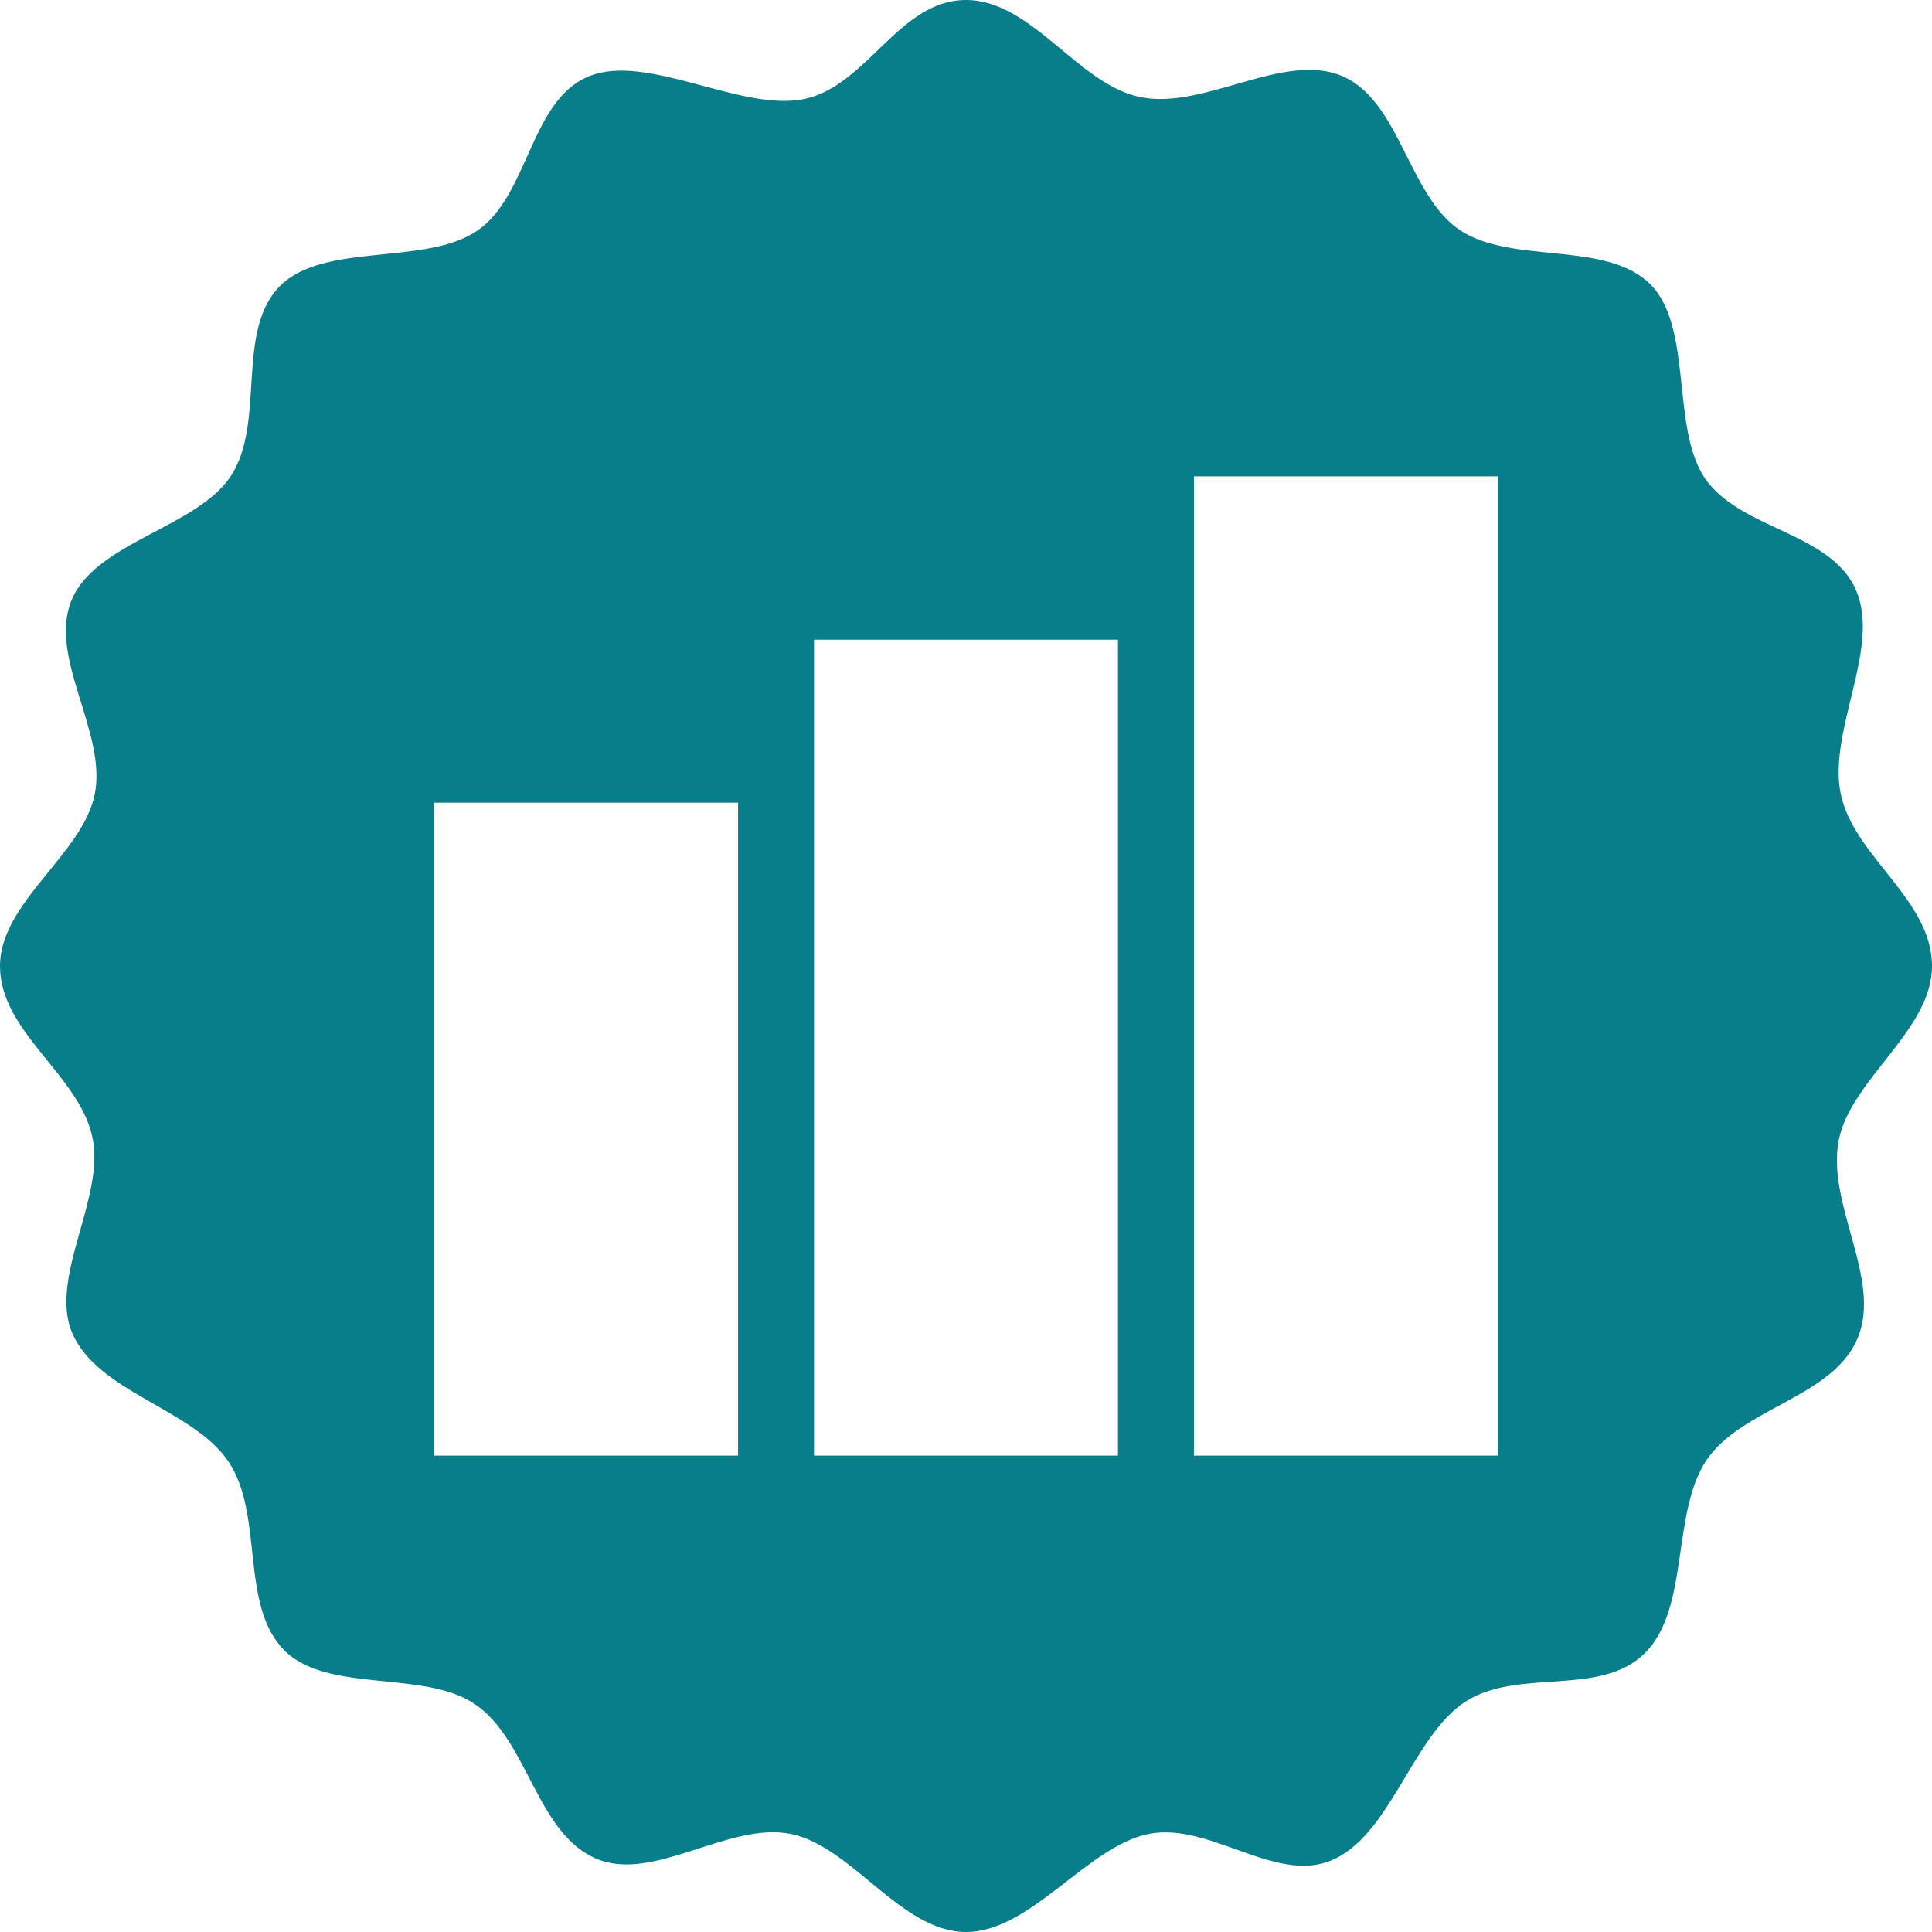
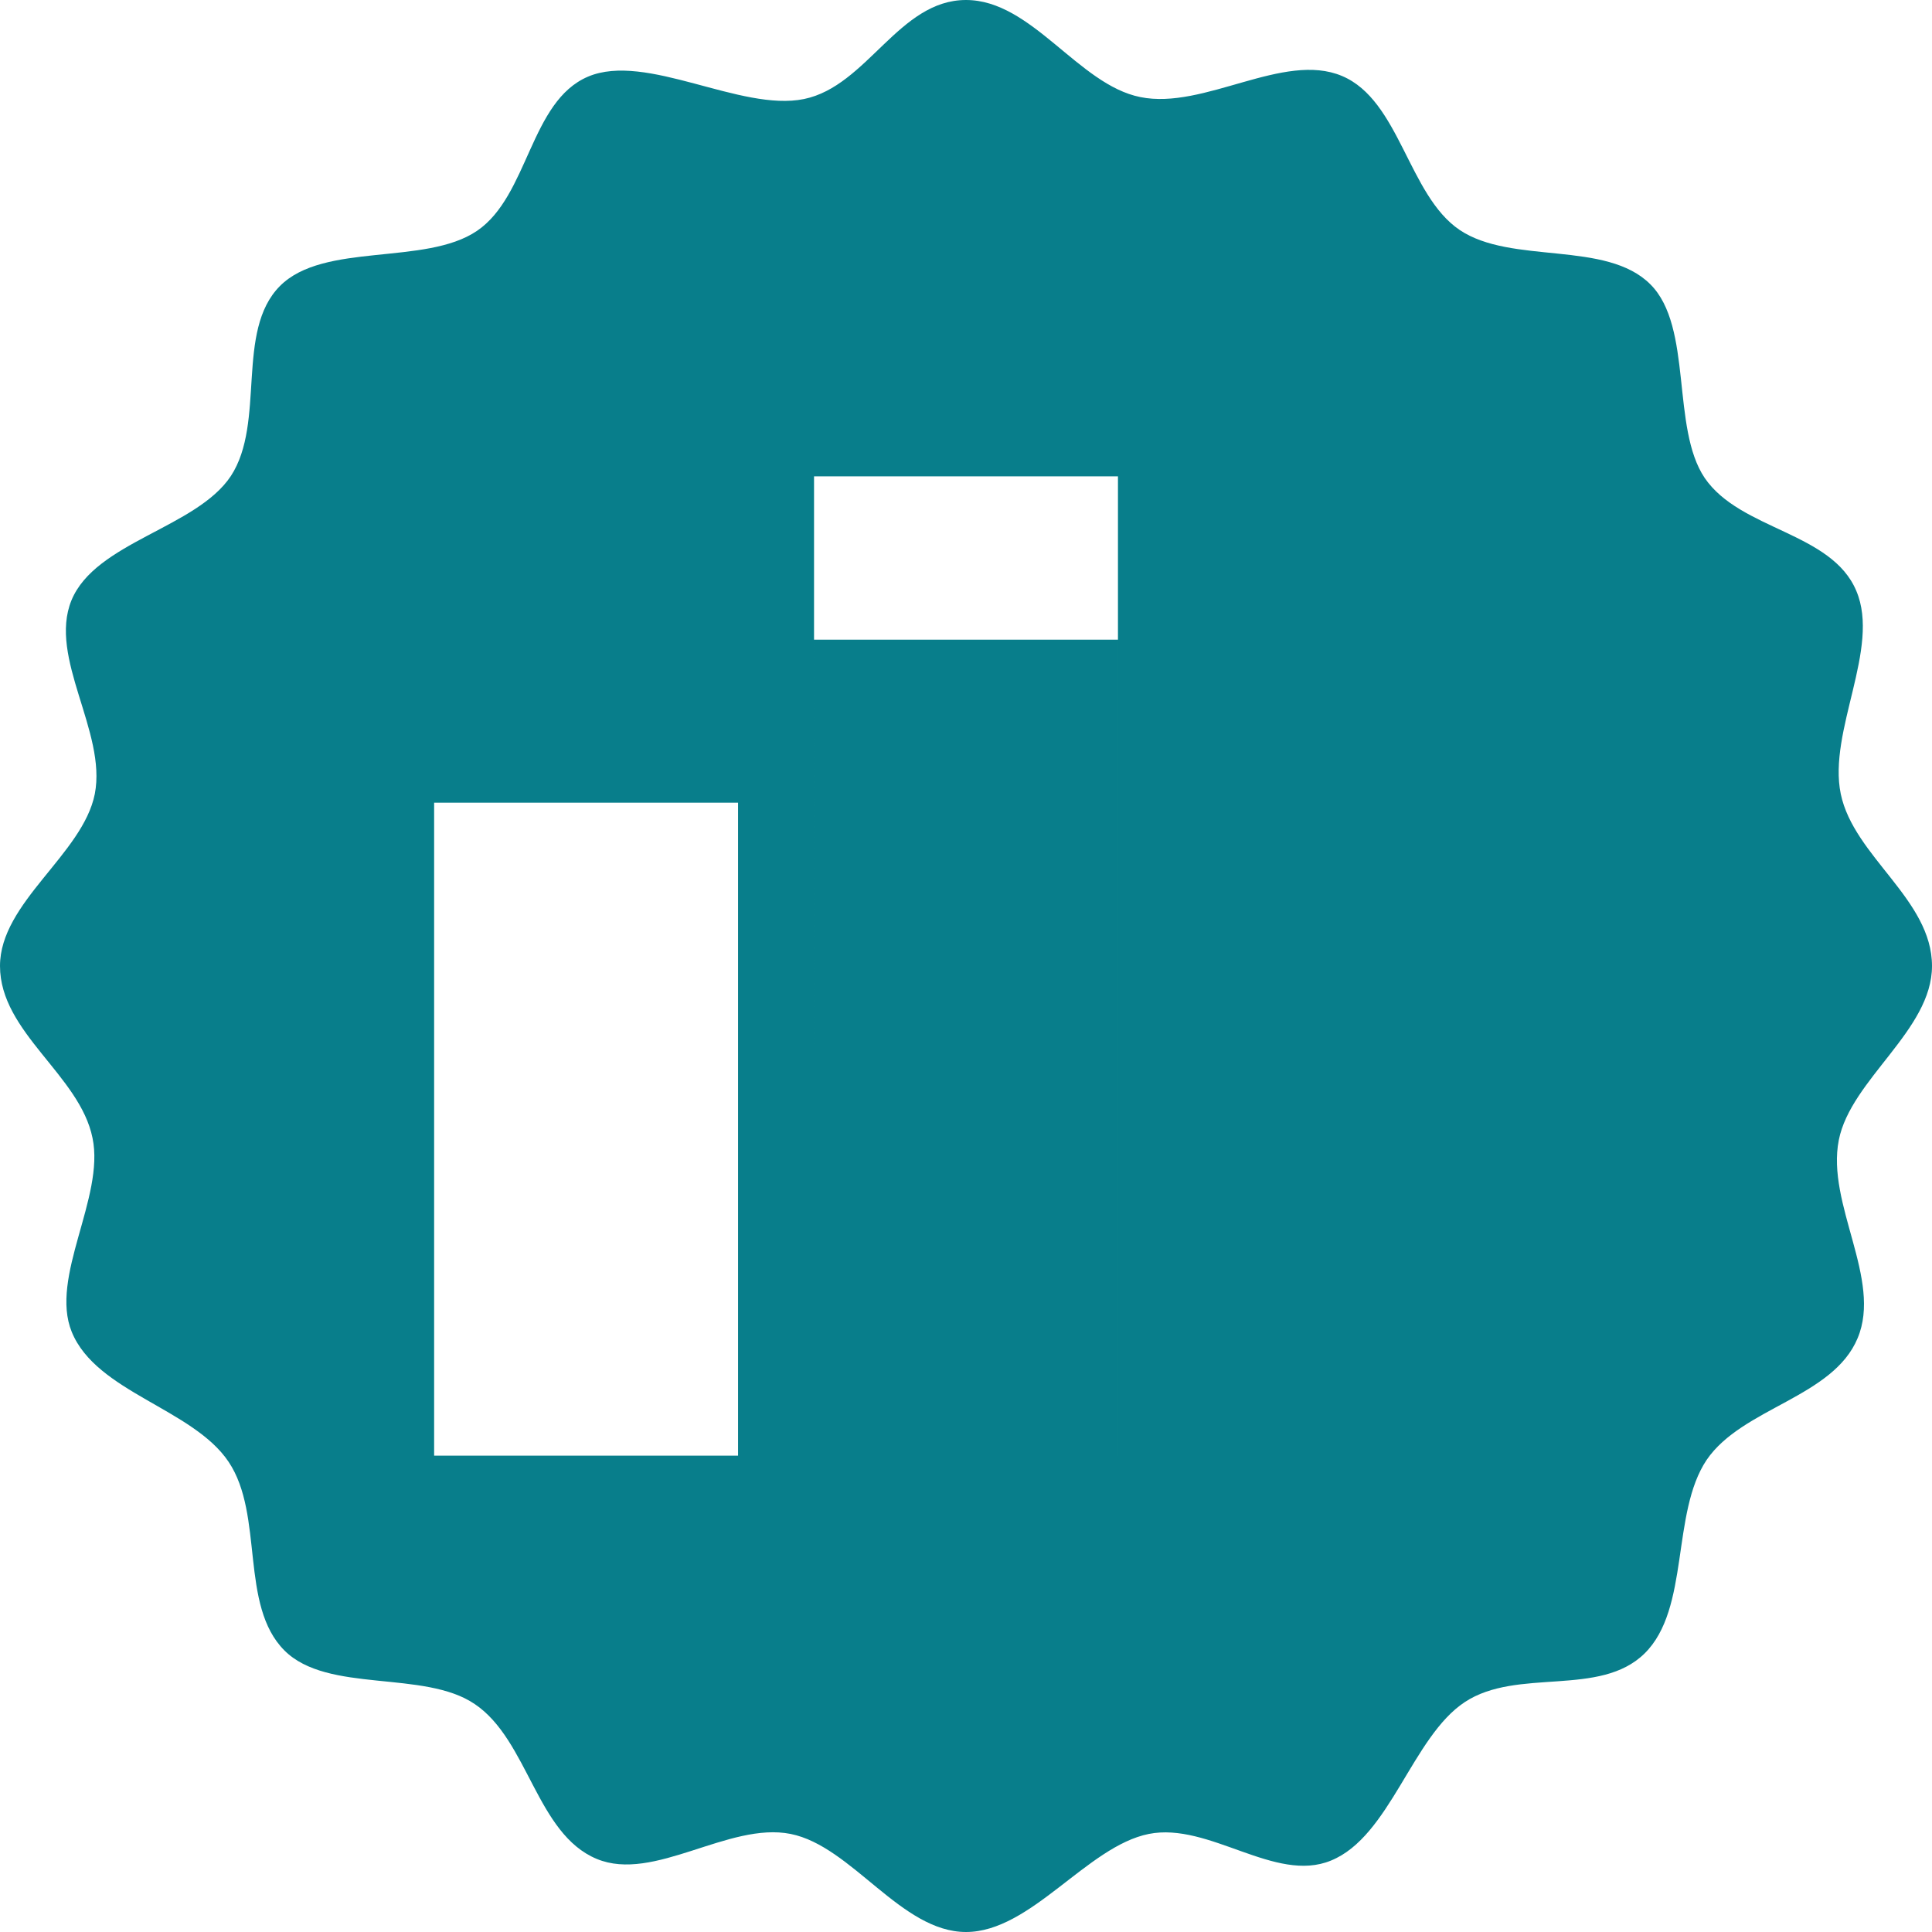
<svg xmlns="http://www.w3.org/2000/svg" width="59.5" height="59.5" viewBox="0 0 59.5 59.5">
  <defs>
    <style>
      .cls-1 {
        fill: #087e8b;
        fill-rule: evenodd;
      }
    </style>
  </defs>
-   <path id="stds_growth_icon" class="cls-1" d="M1322.38,1695.61c0.37-1.87,2.87-3.38,2.87-5.36,0-2.05-2.41-3.37-2.81-5.3s1.23-4.48.48-6.25c-0.76-1.82-3.57-1.87-4.67-3.48-1.04-1.54-.36-4.65-1.67-5.96-1.36-1.37-4.28-.6-5.88-1.68-1.58-1.07-1.84-3.99-3.62-4.74-1.8-.76-4.25,1.05-6.21.65-1.91-.38-3.34-2.99-5.37-2.99-2.07,0-3.04,2.65-4.99,3.05s-4.86-1.45-6.65-.69-1.83,3.67-3.42,4.75-4.72.34-6.07,1.7c-1.38,1.39-.43,4.2-1.51,5.85-1.06,1.6-4.17,2.03-4.91,3.83-0.72,1.77,1.09,4.05.72,5.96-0.37,1.86-2.92,3.34-2.92,5.3,0,2.05,2.46,3.36,2.85,5.3,0.38,1.83-1.33,4.28-.64,5.97,0.76,1.86,3.73,2.36,4.83,4s0.33,4.42,1.72,5.81c1.33,1.33,4.3.59,5.86,1.65,1.65,1.11,1.9,4,3.76,4.77,1.76,0.73,4.06-1.15,5.97-.77,1.89,0.38,3.4,3.02,5.4,3.02s3.73-2.64,5.63-3.02c1.86-.37,3.89,1.53,5.61.82,1.82-.74,2.5-3.81,4.12-4.88s4.16-.14,5.54-1.5c1.4-1.38.81-4.32,1.91-5.96,1.1-1.61,3.89-1.92,4.65-3.75C1323.72,1699.9,1321.99,1697.58,1322.38,1695.61Zm-33.9,9.72h-9.36v-20.11h9.36v20.11Zm11.7,0h-9.36V1680.2h9.36v25.13Zm11.7,0h-9.36v-30.16h9.36v30.16Z" transform="translate(-1265.75 -1660.5)" />
+   <path id="stds_growth_icon" class="cls-1" d="M1322.38,1695.61c0.37-1.87,2.87-3.38,2.87-5.36,0-2.05-2.41-3.37-2.81-5.3s1.23-4.48.48-6.25c-0.76-1.82-3.57-1.87-4.67-3.48-1.04-1.54-.36-4.65-1.67-5.96-1.36-1.37-4.28-.6-5.88-1.68-1.58-1.07-1.84-3.99-3.62-4.74-1.8-.76-4.25,1.05-6.21.65-1.91-.38-3.34-2.99-5.37-2.99-2.07,0-3.04,2.65-4.99,3.05s-4.86-1.45-6.65-.69-1.83,3.67-3.42,4.75-4.72.34-6.07,1.7c-1.38,1.39-.43,4.2-1.51,5.85-1.06,1.6-4.17,2.03-4.91,3.83-0.72,1.77,1.09,4.05.72,5.96-0.37,1.86-2.92,3.34-2.92,5.3,0,2.05,2.46,3.36,2.85,5.3,0.38,1.83-1.33,4.28-.64,5.97,0.76,1.86,3.73,2.36,4.83,4s0.33,4.42,1.72,5.81c1.33,1.33,4.3.59,5.86,1.65,1.65,1.11,1.9,4,3.76,4.77,1.76,0.73,4.06-1.15,5.97-.77,1.89,0.38,3.4,3.02,5.4,3.02s3.73-2.64,5.63-3.02c1.86-.37,3.89,1.53,5.61.82,1.82-.74,2.5-3.81,4.12-4.88s4.16-.14,5.54-1.5c1.4-1.38.81-4.32,1.91-5.96,1.1-1.61,3.89-1.92,4.65-3.75C1323.72,1699.9,1321.99,1697.58,1322.38,1695.61Zm-33.9,9.72h-9.36v-20.11h9.36v20.11Zm11.7,0h-9.36V1680.2h9.36v25.13Zh-9.36v-30.16h9.36v30.16Z" transform="translate(-1265.75 -1660.5)" />
</svg>